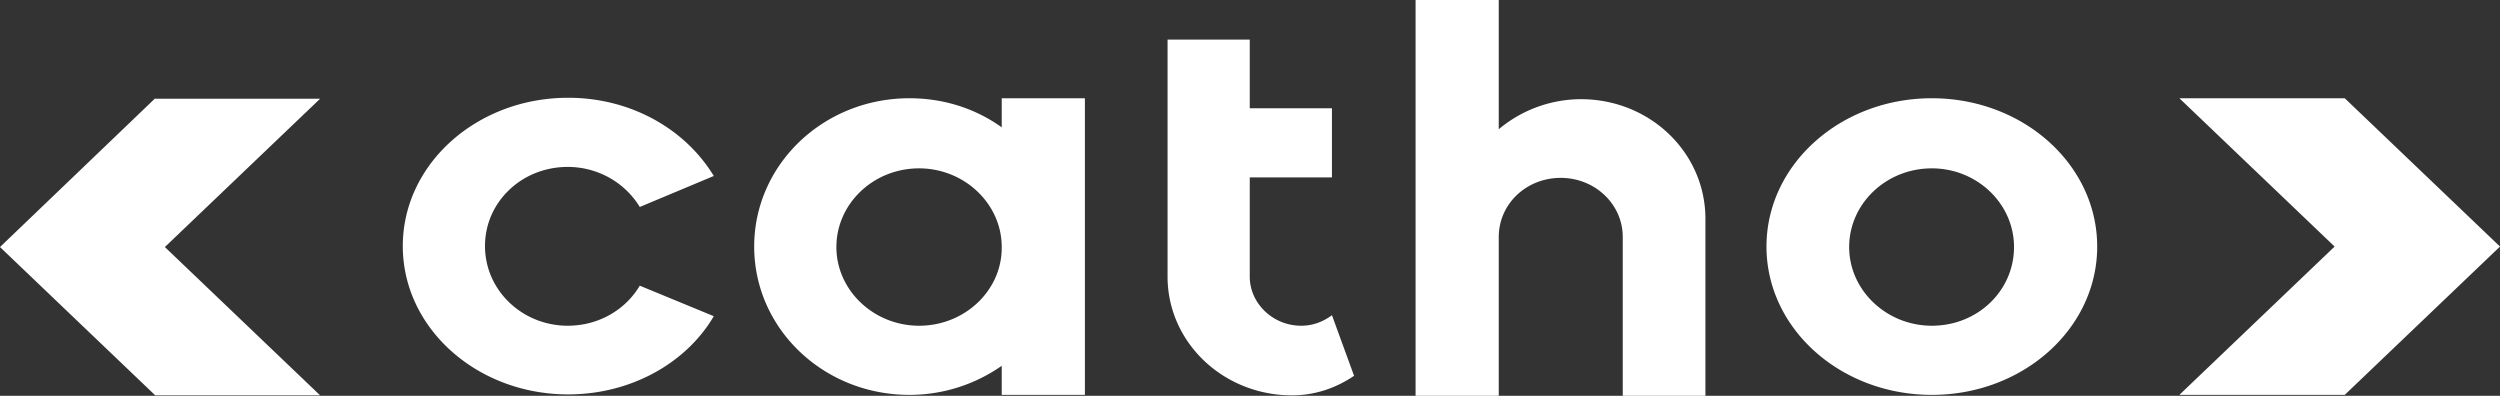
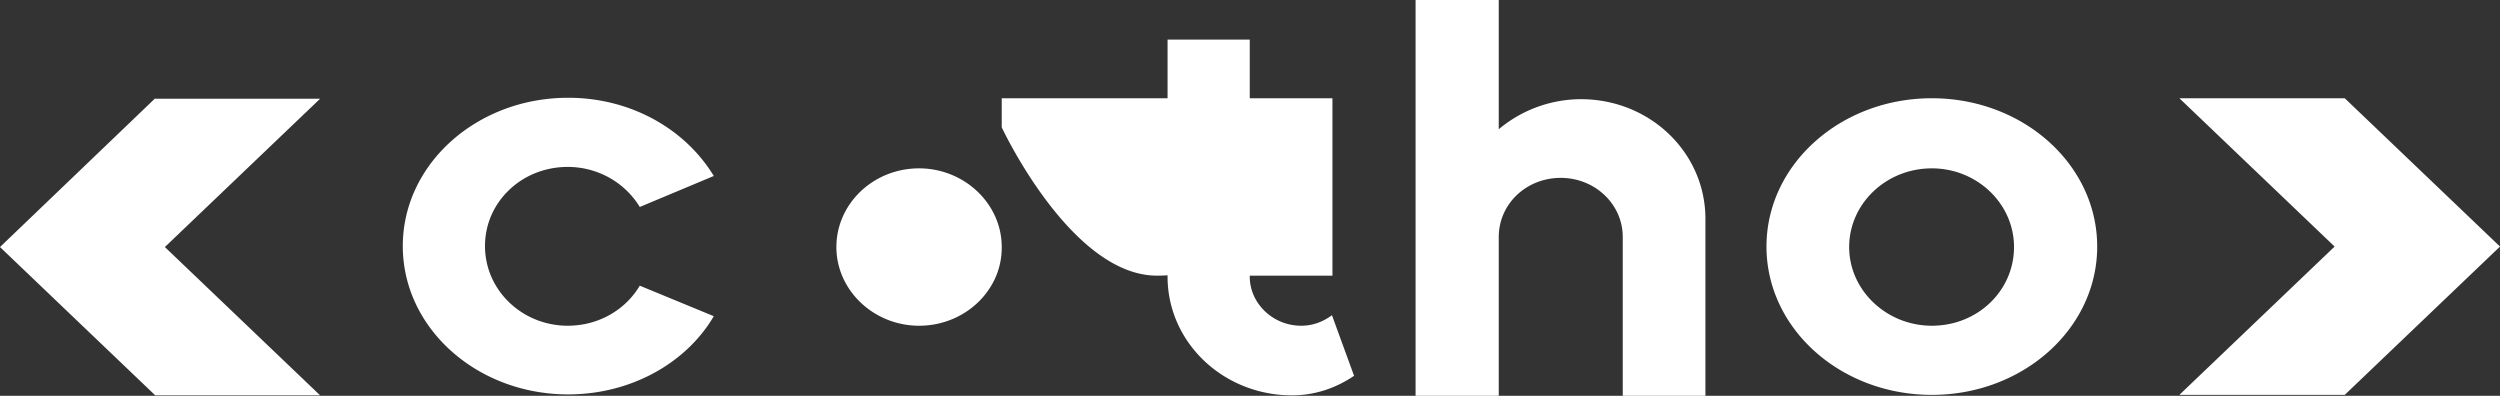
<svg xmlns="http://www.w3.org/2000/svg" width="120" height="19" fill="#fff">
  <rect width="100%" height="100%" fill="#333333" stroke="none" />
-   <path d="M7.452 4.716L0 11.858l7.452 7.119h7.914l-7.452-7.119 7.452-7.119H7.452v-.023zm105.095 0h-7.937l7.452 7.119-7.452 7.119h7.937L120 11.835l-7.452-7.119zm-81.838 8.996c-.692 1.167-1.984 1.923-3.461 1.923-2.169 0-3.968-1.694-3.968-3.823s1.777-3.8 3.968-3.8c1.477 0 2.769.778 3.461 1.923l3.553-1.488c-1.361-2.243-3.968-3.754-6.991-3.754-4.384 0-7.937 3.182-7.937 7.119s3.553 7.119 7.937 7.119c3.022 0 5.676-1.511 6.991-3.754l-3.553-1.465zm45.176-8.951a6.16 6.16 0 0 0-3.945 1.442V0h-3.992v19h3.992v-7.623c0-1.58 1.315-2.839 2.976-2.839 1.638 0 2.976 1.259 2.976 2.839V19h3.968v-8.539c-.023-3.159-2.676-5.7-5.976-5.7zm16.843-.045c-4.384 0-7.937 3.182-7.937 7.119s3.553 7.119 7.937 7.119 7.937-3.182 7.937-7.119-3.553-7.119-7.937-7.119zm0 10.919c-2.169 0-3.968-1.694-3.968-3.777s1.777-3.777 3.968-3.777c2.169 0 3.945 1.694 3.945 3.777s-1.73 3.777-3.945 3.777zM48.083 4.716v1.396c-1.246-.893-2.769-1.396-4.43-1.396-4.13 0-7.452 3.182-7.452 7.119s3.322 7.119 7.452 7.119a7.71 7.71 0 0 0 4.43-1.396v1.396h3.992V4.716h-3.992zm-3.968 10.919c-2.169 0-3.968-1.694-3.968-3.777s1.777-3.777 3.968-3.777c2.169 0 3.968 1.694 3.968 3.777.023 2.06-1.754 3.777-3.968 3.777zm19.819-.504c-.438.32-.923.504-1.477.504-1.361 0-2.469-1.076-2.469-2.358V8.516h3.945v-3.32h-3.945V1.9h-3.945v11.377c0 3.159 2.676 5.7 5.976 5.7 1.084 0 2.1-.343 2.976-.939l-1.061-2.907z" />
+   <path d="M7.452 4.716L0 11.858l7.452 7.119h7.914l-7.452-7.119 7.452-7.119H7.452v-.023zm105.095 0h-7.937l7.452 7.119-7.452 7.119h7.937L120 11.835l-7.452-7.119zm-81.838 8.996c-.692 1.167-1.984 1.923-3.461 1.923-2.169 0-3.968-1.694-3.968-3.823s1.777-3.8 3.968-3.8c1.477 0 2.769.778 3.461 1.923l3.553-1.488c-1.361-2.243-3.968-3.754-6.991-3.754-4.384 0-7.937 3.182-7.937 7.119s3.553 7.119 7.937 7.119c3.022 0 5.676-1.511 6.991-3.754l-3.553-1.465zm45.176-8.951a6.16 6.16 0 0 0-3.945 1.442V0h-3.992v19h3.992v-7.623c0-1.58 1.315-2.839 2.976-2.839 1.638 0 2.976 1.259 2.976 2.839V19h3.968v-8.539c-.023-3.159-2.676-5.7-5.976-5.7zm16.843-.045c-4.384 0-7.937 3.182-7.937 7.119s3.553 7.119 7.937 7.119 7.937-3.182 7.937-7.119-3.553-7.119-7.937-7.119zm0 10.919c-2.169 0-3.968-1.694-3.968-3.777s1.777-3.777 3.968-3.777c2.169 0 3.945 1.694 3.945 3.777s-1.73 3.777-3.945 3.777zM48.083 4.716v1.396s3.322 7.119 7.452 7.119a7.71 7.71 0 0 0 4.43-1.396v1.396h3.992V4.716h-3.992zm-3.968 10.919c-2.169 0-3.968-1.694-3.968-3.777s1.777-3.777 3.968-3.777c2.169 0 3.968 1.694 3.968 3.777.023 2.06-1.754 3.777-3.968 3.777zm19.819-.504c-.438.32-.923.504-1.477.504-1.361 0-2.469-1.076-2.469-2.358V8.516h3.945v-3.32h-3.945V1.9h-3.945v11.377c0 3.159 2.676 5.7 5.976 5.7 1.084 0 2.1-.343 2.976-.939l-1.061-2.907z" />
</svg>